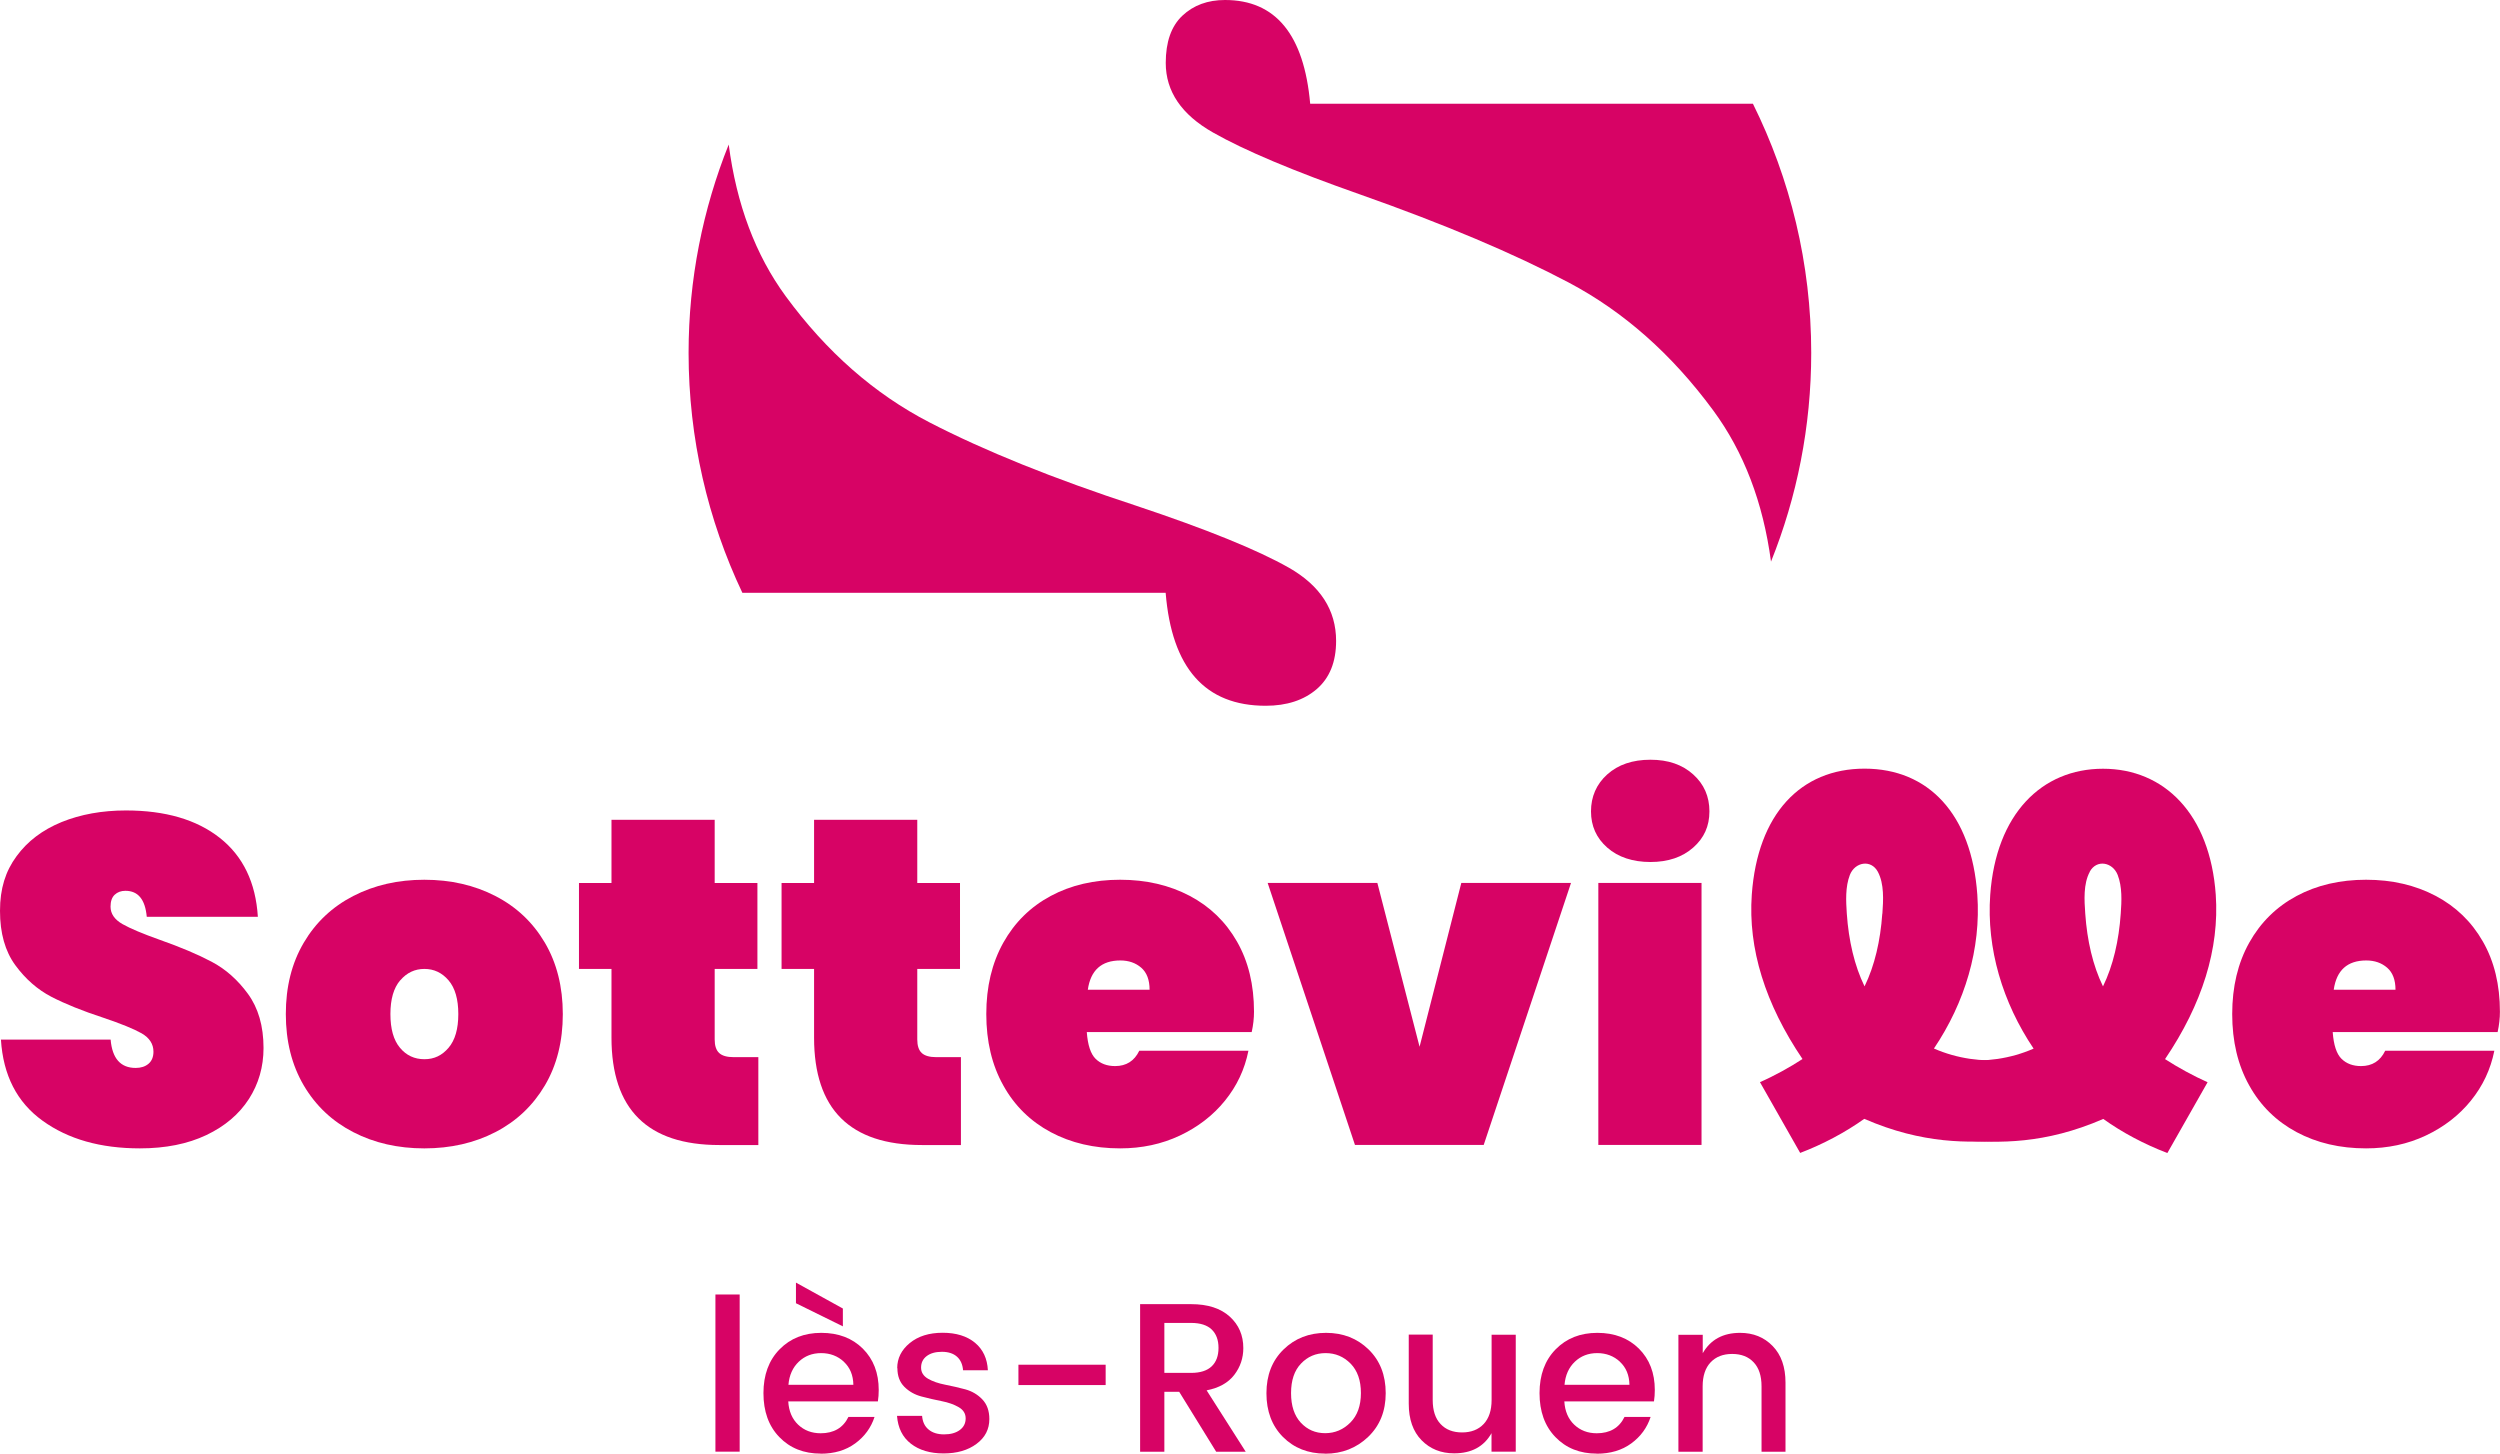
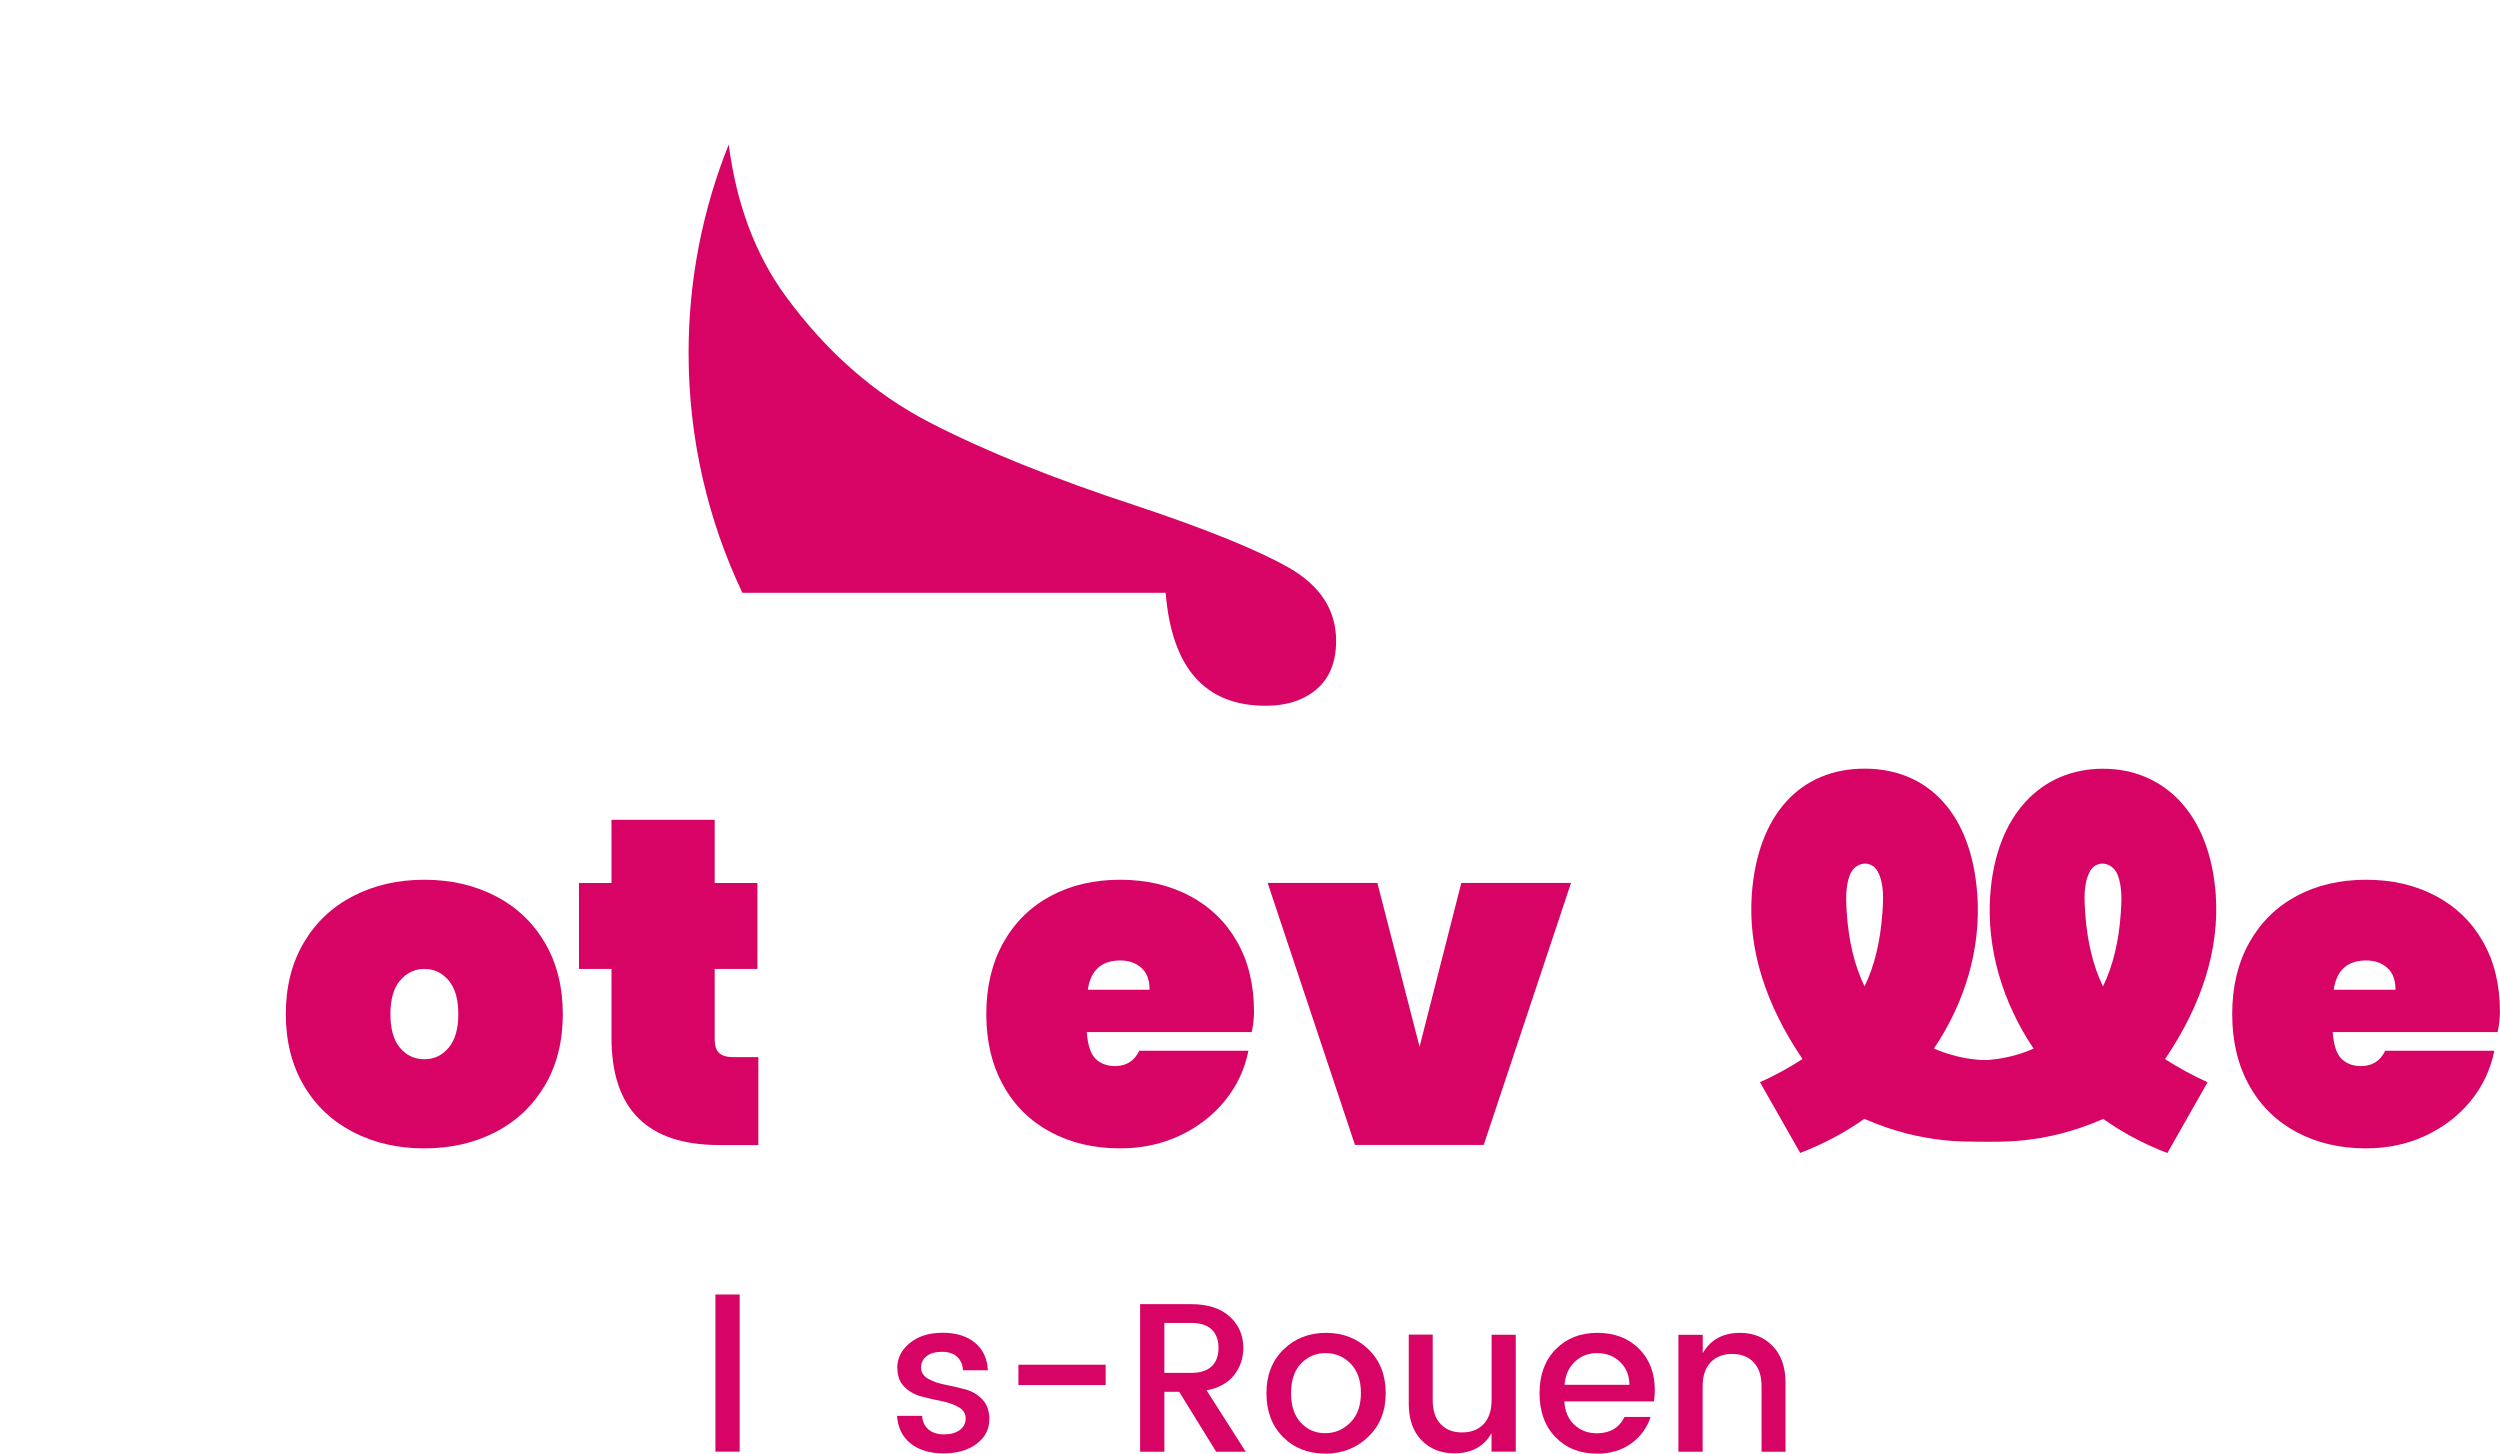
<svg xmlns="http://www.w3.org/2000/svg" id="Calque_4" data-name="Calque 4" viewBox="0 0 269.14 156.49">
  <defs>
    <style> .cls-1 { fill: #d70365; stroke-width: 0px; } </style>
  </defs>
  <g>
    <path class="cls-1" d="m125.49,63.82c.66,8.11,4.25,12.16,10.77,12.16,2.27,0,4.1-.6,5.49-1.79,1.39-1.2,2.09-2.92,2.09-5.19,0-3.32-1.7-5.95-5.08-7.88-3.4-1.93-8.88-4.15-16.46-6.68-8.91-2.92-16.32-5.91-22.24-8.97-5.92-3.06-11.07-7.58-15.46-13.56-3.27-4.46-5.31-9.91-6.15-16.35-2.78,6.94-4.32,14.5-4.32,22.43,0,9.24,2.08,18,5.79,25.83h45.56Z" />
-     <path class="cls-1" d="m188.72,11.17h-47.67c-.66-7.44-3.72-11.17-9.17-11.17-1.86,0-3.39.56-4.59,1.69-1.2,1.13-1.79,2.83-1.79,5.09,0,3.06,1.7,5.56,5.08,7.48,3.39,1.93,8.68,4.16,15.86,6.68,9.04,3.19,16.52,6.35,22.43,9.47,5.92,3.13,11.1,7.71,15.56,13.76,3.31,4.49,5.38,9.93,6.23,16.29,2.79-6.95,4.33-14.53,4.33-22.47,0-9.64-2.27-18.74-6.28-26.83Z" />
  </g>
  <g>
-     <path class="cls-1" d="m26.79,118.32c-1.05,1.63-2.58,2.93-4.58,3.88-2,.95-4.39,1.43-7.15,1.43-4.24,0-7.73-.99-10.48-2.98-2.75-1.98-4.24-4.89-4.48-8.73h11.81c.17,2.03,1.07,3.05,2.7,3.05.57,0,1.03-.15,1.38-.45.35-.3.53-.73.53-1.3,0-.83-.43-1.49-1.28-1.98-.85-.48-2.23-1.04-4.13-1.68-2.23-.73-4.09-1.48-5.58-2.25-1.48-.77-2.78-1.9-3.88-3.4-1.1-1.5-1.65-3.45-1.65-5.85s.59-4.26,1.78-5.88c1.18-1.62,2.8-2.84,4.85-3.68,2.05-.83,4.36-1.25,6.93-1.25,4.23,0,7.6.98,10.1,2.95,2.5,1.97,3.87,4.8,4.1,8.5h-11.96c-.17-1.87-.93-2.8-2.3-2.8-.47,0-.85.14-1.15.42-.3.28-.45.71-.45,1.28,0,.77.43,1.39,1.28,1.88.85.48,2.18,1.04,3.98,1.68,2.27.8,4.14,1.59,5.63,2.38,1.48.78,2.79,1.93,3.9,3.45s1.68,3.46,1.68,5.83c0,2.03-.53,3.87-1.58,5.5Z" />
    <path class="cls-1" d="m53.33,96.46c2.27,1.17,4.04,2.84,5.33,5.03,1.28,2.18,1.93,4.75,1.93,7.68s-.64,5.5-1.93,7.68c-1.29,2.18-3.06,3.86-5.33,5.03-2.27,1.17-4.82,1.75-7.65,1.75s-5.39-.58-7.65-1.75c-2.27-1.17-4.04-2.84-5.33-5.03-1.28-2.18-1.93-4.74-1.93-7.68s.64-5.49,1.93-7.68c1.28-2.18,3.06-3.86,5.33-5.03,2.27-1.17,4.82-1.75,7.65-1.75s5.38.58,7.65,1.75Zm-10.25,9.08c-.7.82-1.05,2.03-1.05,3.63s.34,2.81,1.03,3.63c.68.82,1.56,1.23,2.63,1.23s1.9-.41,2.6-1.23c.7-.82,1.05-2.03,1.05-3.63s-.35-2.81-1.05-3.63c-.7-.82-1.57-1.23-2.6-1.23s-1.9.41-2.6,1.23Z" />
    <path class="cls-1" d="m81.64,113.81v9.46h-4.2c-7.74,0-11.61-3.85-11.61-11.56v-7.4h-3.5v-9.25h3.5v-6.8h11.11v6.8h4.6v9.25h-4.6v7.6c0,.67.16,1.15.48,1.45.32.3.84.45,1.58.45h2.65Z" />
-     <path class="cls-1" d="m103.45,113.81v9.46h-4.2c-7.74,0-11.61-3.85-11.61-11.56v-7.4h-3.5v-9.25h3.5v-6.8h11.11v6.8h4.6v9.25h-4.6v7.6c0,.67.16,1.15.48,1.45.32.3.84.45,1.58.45h2.65Z" />
    <path class="cls-1" d="m134.76,111.11h-17.76c.1,1.4.42,2.36.95,2.88.53.52,1.23.78,2.1.78,1.2,0,2.07-.55,2.6-1.65h11.75c-.4,2-1.24,3.79-2.53,5.38-1.28,1.58-2.9,2.83-4.85,3.75s-4.09,1.38-6.43,1.38c-2.8,0-5.29-.58-7.48-1.75-2.18-1.17-3.89-2.84-5.1-5.03-1.22-2.18-1.83-4.74-1.83-7.68s.61-5.49,1.83-7.68c1.22-2.18,2.92-3.86,5.1-5.03,2.18-1.17,4.68-1.75,7.48-1.75s5.29.58,7.48,1.73c2.18,1.15,3.88,2.79,5.1,4.93,1.22,2.13,1.83,4.65,1.83,7.55,0,.7-.08,1.43-.25,2.2Zm-11-4.55c0-1.07-.3-1.86-.9-2.38-.6-.52-1.35-.78-2.25-.78-2.03,0-3.2,1.05-3.5,3.15h6.65Z" />
    <path class="cls-1" d="m152.82,112.71l4.5-17.66h11.81l-9.4,28.21h-13.86l-9.4-28.21h11.81l4.55,17.66Z" />
-     <path class="cls-1" d="m173.03,83.37c1.17-1.05,2.72-1.58,4.65-1.58s3.43.53,4.6,1.58c1.17,1.05,1.75,2.38,1.75,3.98s-.58,2.87-1.75,3.9c-1.17,1.03-2.7,1.55-4.6,1.55s-3.48-.52-4.65-1.55c-1.17-1.03-1.75-2.33-1.75-3.9s.58-2.93,1.75-3.98Zm10.15,11.68v28.21h-11.11v-28.21h11.11Z" />
    <path class="cls-1" d="m268.89,111.11h-17.76c.1,1.4.42,2.36.95,2.88.53.52,1.23.78,2.1.78,1.2,0,2.07-.55,2.6-1.65h11.75c-.4,2-1.24,3.79-2.53,5.38-1.28,1.58-2.9,2.83-4.85,3.75s-4.09,1.38-6.43,1.38c-2.8,0-5.29-.58-7.48-1.75-2.18-1.17-3.89-2.84-5.1-5.03-1.22-2.18-1.83-4.74-1.83-7.68s.61-5.49,1.83-7.68c1.22-2.18,2.92-3.86,5.1-5.03,2.18-1.17,4.68-1.75,7.48-1.75s5.29.58,7.48,1.73c2.18,1.15,3.88,2.79,5.1,4.93,1.22,2.13,1.83,4.65,1.83,7.55,0,.7-.08,1.43-.25,2.2Zm-11-4.55c0-1.07-.3-1.86-.9-2.38-.6-.52-1.35-.78-2.25-.78-2.03,0-3.2,1.05-3.5,3.15h6.65Z" />
    <path class="cls-1" d="m215.9,122.73v-8.68c-2.43.3-5.19-.07-7.7-1.17,3.34-4.96,5.08-10.75,4.67-16.56-.61-8.7-5.28-13.57-12.14-13.57s-11.52,4.87-12.14,13.57c-.41,5.8,1.44,11.75,5.46,17.69-1.31.86-3.08,1.84-4.58,2.49l4.33,7.62c2.46-.94,4.85-2.21,6.9-3.67,6.32,2.75,11.26,2.59,15.2,2.31.1,0-.1-.03,0-.03Zm-13.26-24.37c-.2,2.9-.82,5.6-1.91,7.83-1.09-2.23-1.71-4.93-1.91-7.83-.09-1.35-.17-2.88.33-4.17.54-1.38,2.27-1.71,3.01-.34.7,1.31.59,3.08.49,4.51Z" />
-     <path class="cls-1" d="m211.23,122.77c3.94.28,8.88.44,15.2-2.31,2.04,1.46,4.43,2.73,6.9,3.67l4.33-7.62c-1.49-.66-3.26-1.63-4.58-2.49,4.01-5.93,5.86-11.88,5.46-17.69-.61-8.7-5.55-13.57-12.14-13.57s-11.52,4.87-12.14,13.57c-.41,5.8,1.33,11.59,4.67,16.56-2.51,1.1-5.27,1.47-7.7,1.17v8.68c.1,0-.1.03,0,.03Zm13.74-28.92c.74-1.37,2.47-1.04,3.01.34.5,1.29.43,2.82.33,4.17-.2,2.9-.82,5.6-1.91,7.83-1.09-2.23-1.71-4.93-1.91-7.83-.1-1.42-.22-3.2.49-4.51Z" />
+     <path class="cls-1" d="m211.23,122.77c3.94.28,8.88.44,15.2-2.31,2.04,1.46,4.43,2.73,6.9,3.67l4.33-7.62c-1.49-.66-3.26-1.63-4.58-2.49,4.01-5.93,5.86-11.88,5.46-17.69-.61-8.7-5.55-13.57-12.14-13.57s-11.52,4.87-12.14,13.57c-.41,5.8,1.33,11.59,4.67,16.56-2.51,1.1-5.27,1.47-7.7,1.17v8.68Zm13.74-28.92c.74-1.37,2.47-1.04,3.01.34.5,1.29.43,2.82.33,4.17-.2,2.9-.82,5.6-1.91,7.83-1.09-2.23-1.71-4.93-1.91-7.83-.1-1.42-.22-3.2.49-4.51Z" />
  </g>
  <g>
    <path class="cls-1" d="m77.02,156.28v-16.92h2.61v16.92h-2.61Z" />
-     <path class="cls-1" d="m88.36,156.49c-1.83,0-3.31-.59-4.46-1.78s-1.71-2.77-1.71-4.73.58-3.54,1.74-4.72c1.16-1.18,2.65-1.77,4.49-1.77s3.33.57,4.47,1.7c1.14,1.14,1.71,2.62,1.71,4.45,0,.44-.03.85-.09,1.23h-9.65c.06,1.05.42,1.89,1.06,2.5.65.62,1.46.93,2.43.93,1.42,0,2.42-.59,2.99-1.76h2.81c-.38,1.16-1.07,2.11-2.08,2.85s-2.25,1.11-3.73,1.11Zm2.49-9.89c-.67-.62-1.49-.93-2.45-.93s-1.76.31-2.41.93c-.65.62-1.02,1.44-1.11,2.48h6.99c-.02-1.04-.36-1.86-1.03-2.48Zm-.11-5.73v1.92l-5.05-2.49v-2.22l5.05,2.79Z" />
    <path class="cls-1" d="m96.59,147.3c0-1.07.45-1.97,1.35-2.71.9-.74,2.08-1.11,3.54-1.11s2.62.36,3.49,1.08c.86.72,1.32,1.71,1.38,2.96h-2.67c-.05-.62-.26-1.11-.65-1.46-.39-.35-.93-.53-1.63-.53s-1.25.16-1.65.47c-.4.31-.59.72-.59,1.23s.25.91.75,1.2c.5.29,1.12.5,1.84.64.72.14,1.45.31,2.17.5.72.2,1.34.56,1.84,1.09s.75,1.23.75,2.11c0,1.1-.46,1.99-1.38,2.67-.92.69-2.11,1.03-3.55,1.03s-2.62-.35-3.52-1.05c-.9-.7-1.39-1.7-1.49-2.99h2.7c.05.62.27,1.11.69,1.46.41.35.97.53,1.68.53s1.27-.16,1.69-.47c.42-.31.63-.73.63-1.25s-.25-.92-.75-1.21c-.5-.29-1.12-.51-1.84-.65-.72-.14-1.45-.31-2.17-.5-.72-.19-1.34-.54-1.84-1.04-.5-.5-.75-1.17-.75-2.01Z" />
    <path class="cls-1" d="m109.64,149.11v-2.19h9.39v2.19h-9.39Z" />
    <path class="cls-1" d="m125.35,149.84v6.45h-2.61v-15.89h5.49c1.8,0,3.18.45,4.16,1.34.98.89,1.46,2.02,1.46,3.39,0,1.07-.32,2.03-.97,2.88-.65.85-1.64,1.41-2.98,1.67l4.21,6.61h-3.18l-3.98-6.45h-1.6Zm0-7.41v5.37h2.88c.99,0,1.73-.24,2.22-.71.49-.47.73-1.13.73-1.98s-.24-1.5-.73-1.98c-.49-.47-1.23-.71-2.22-.71h-2.88Z" />
    <path class="cls-1" d="m142.66,156.49c-1.84,0-3.35-.6-4.54-1.79-1.19-1.2-1.78-2.77-1.78-4.71s.61-3.51,1.84-4.71,2.75-1.79,4.58-1.79,3.36.6,4.58,1.79,1.84,2.76,1.84,4.7-.63,3.5-1.89,4.71c-1.26,1.2-2.8,1.81-4.64,1.81Zm2.71-3.34c.76-.76,1.14-1.82,1.14-3.18s-.37-2.41-1.11-3.17c-.74-.75-1.63-1.13-2.69-1.13s-1.94.38-2.65,1.13c-.72.75-1.07,1.81-1.07,3.18s.35,2.42,1.05,3.18c.7.75,1.57,1.13,2.62,1.13s1.95-.38,2.71-1.14Z" />
    <path class="cls-1" d="m160.57,143.69h2.61v12.59h-2.61v-1.99c-.82,1.45-2.16,2.17-4.02,2.17-1.42,0-2.59-.47-3.51-1.41-.92-.94-1.38-2.25-1.38-3.94v-7.43h2.58v7.04c0,1.13.28,1.99.85,2.59.56.6,1.33.9,2.31.9s1.75-.3,2.32-.9c.57-.6.86-1.47.86-2.59v-7.04Z" />
    <path class="cls-1" d="m171.91,156.49c-1.83,0-3.31-.59-4.46-1.78s-1.71-2.77-1.71-4.73.58-3.54,1.74-4.72c1.16-1.18,2.65-1.77,4.49-1.77s3.33.57,4.47,1.7c1.14,1.14,1.71,2.62,1.71,4.45,0,.44-.03.85-.09,1.23h-9.65c.06,1.05.42,1.89,1.06,2.5.65.62,1.46.93,2.43.93,1.42,0,2.42-.59,2.99-1.76h2.81c-.38,1.16-1.07,2.11-2.08,2.85s-2.25,1.11-3.73,1.11Zm2.49-9.89c-.67-.62-1.49-.93-2.45-.93s-1.76.31-2.41.93c-.65.62-1.02,1.44-1.11,2.48h6.99c-.02-1.04-.36-1.86-1.03-2.48Z" />
    <path class="cls-1" d="m183.31,143.69v1.99c.84-1.46,2.18-2.19,4.02-2.19,1.42,0,2.59.47,3.51,1.42s1.38,2.26,1.38,3.95v7.43h-2.58v-7.04c0-1.13-.28-1.99-.85-2.59-.56-.6-1.33-.9-2.31-.9s-1.75.3-2.32.9c-.57.6-.86,1.47-.86,2.59v7.04h-2.61v-12.59h2.61Z" />
  </g>
</svg>